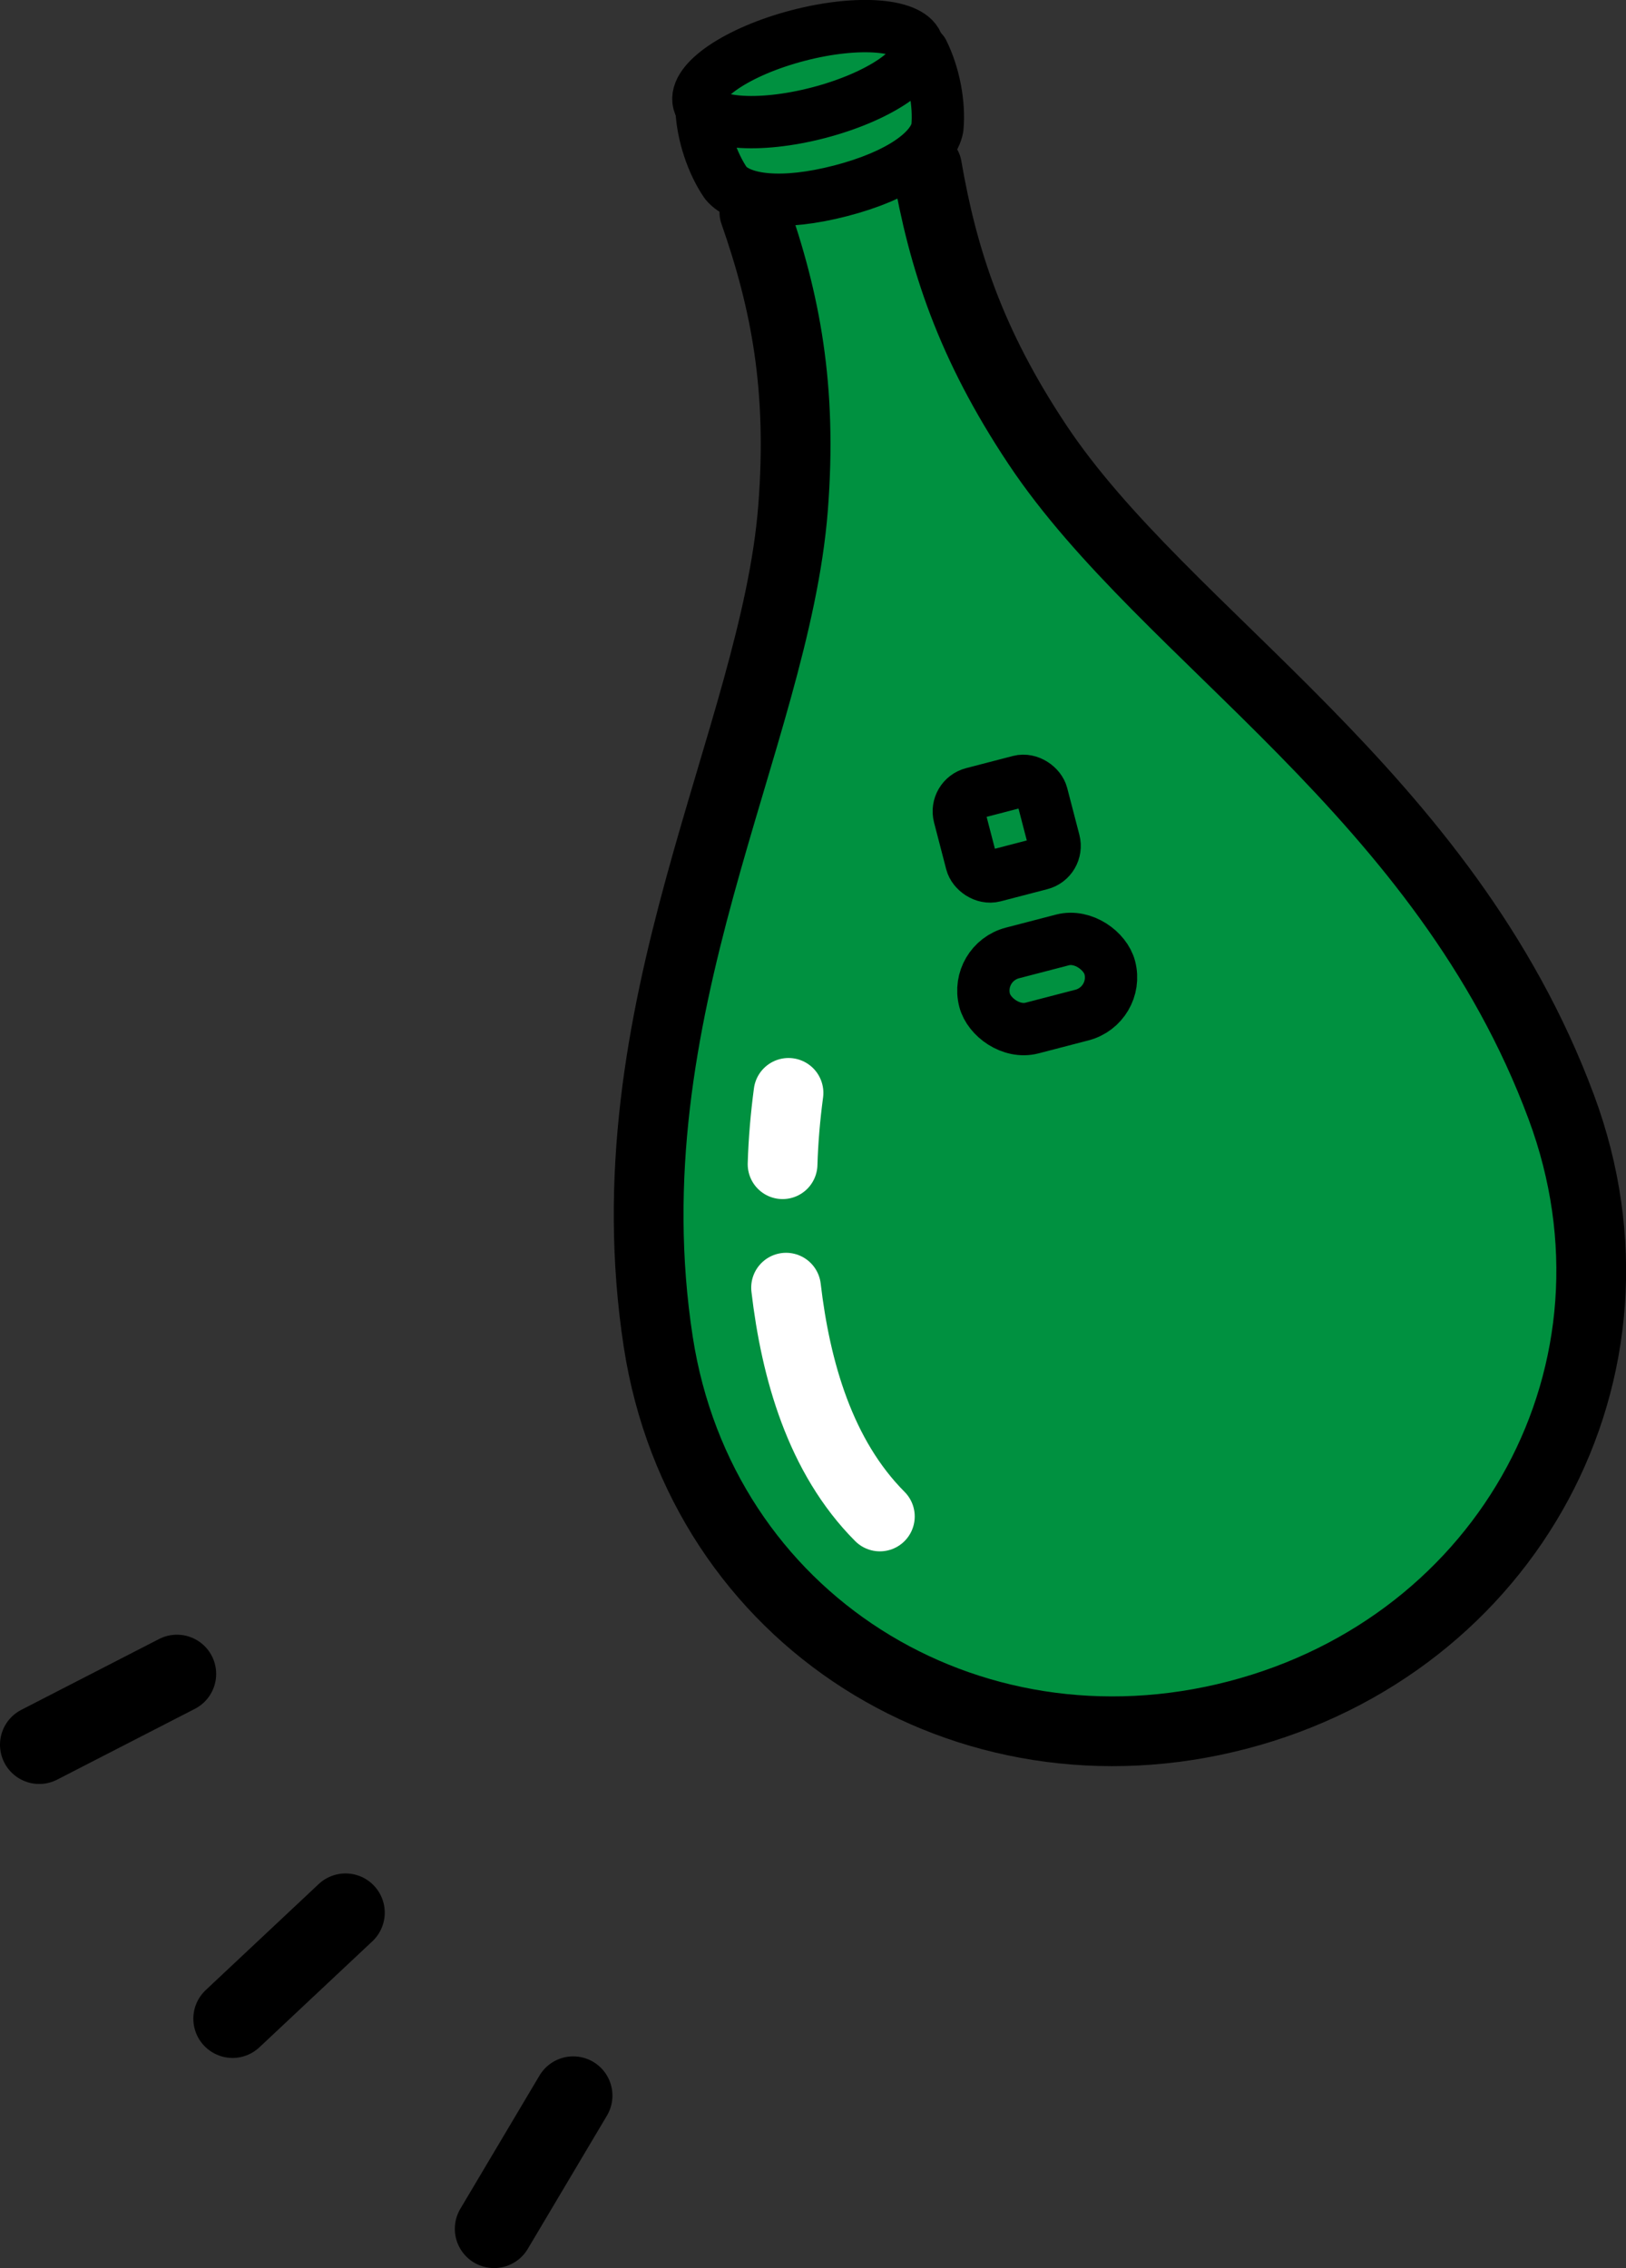
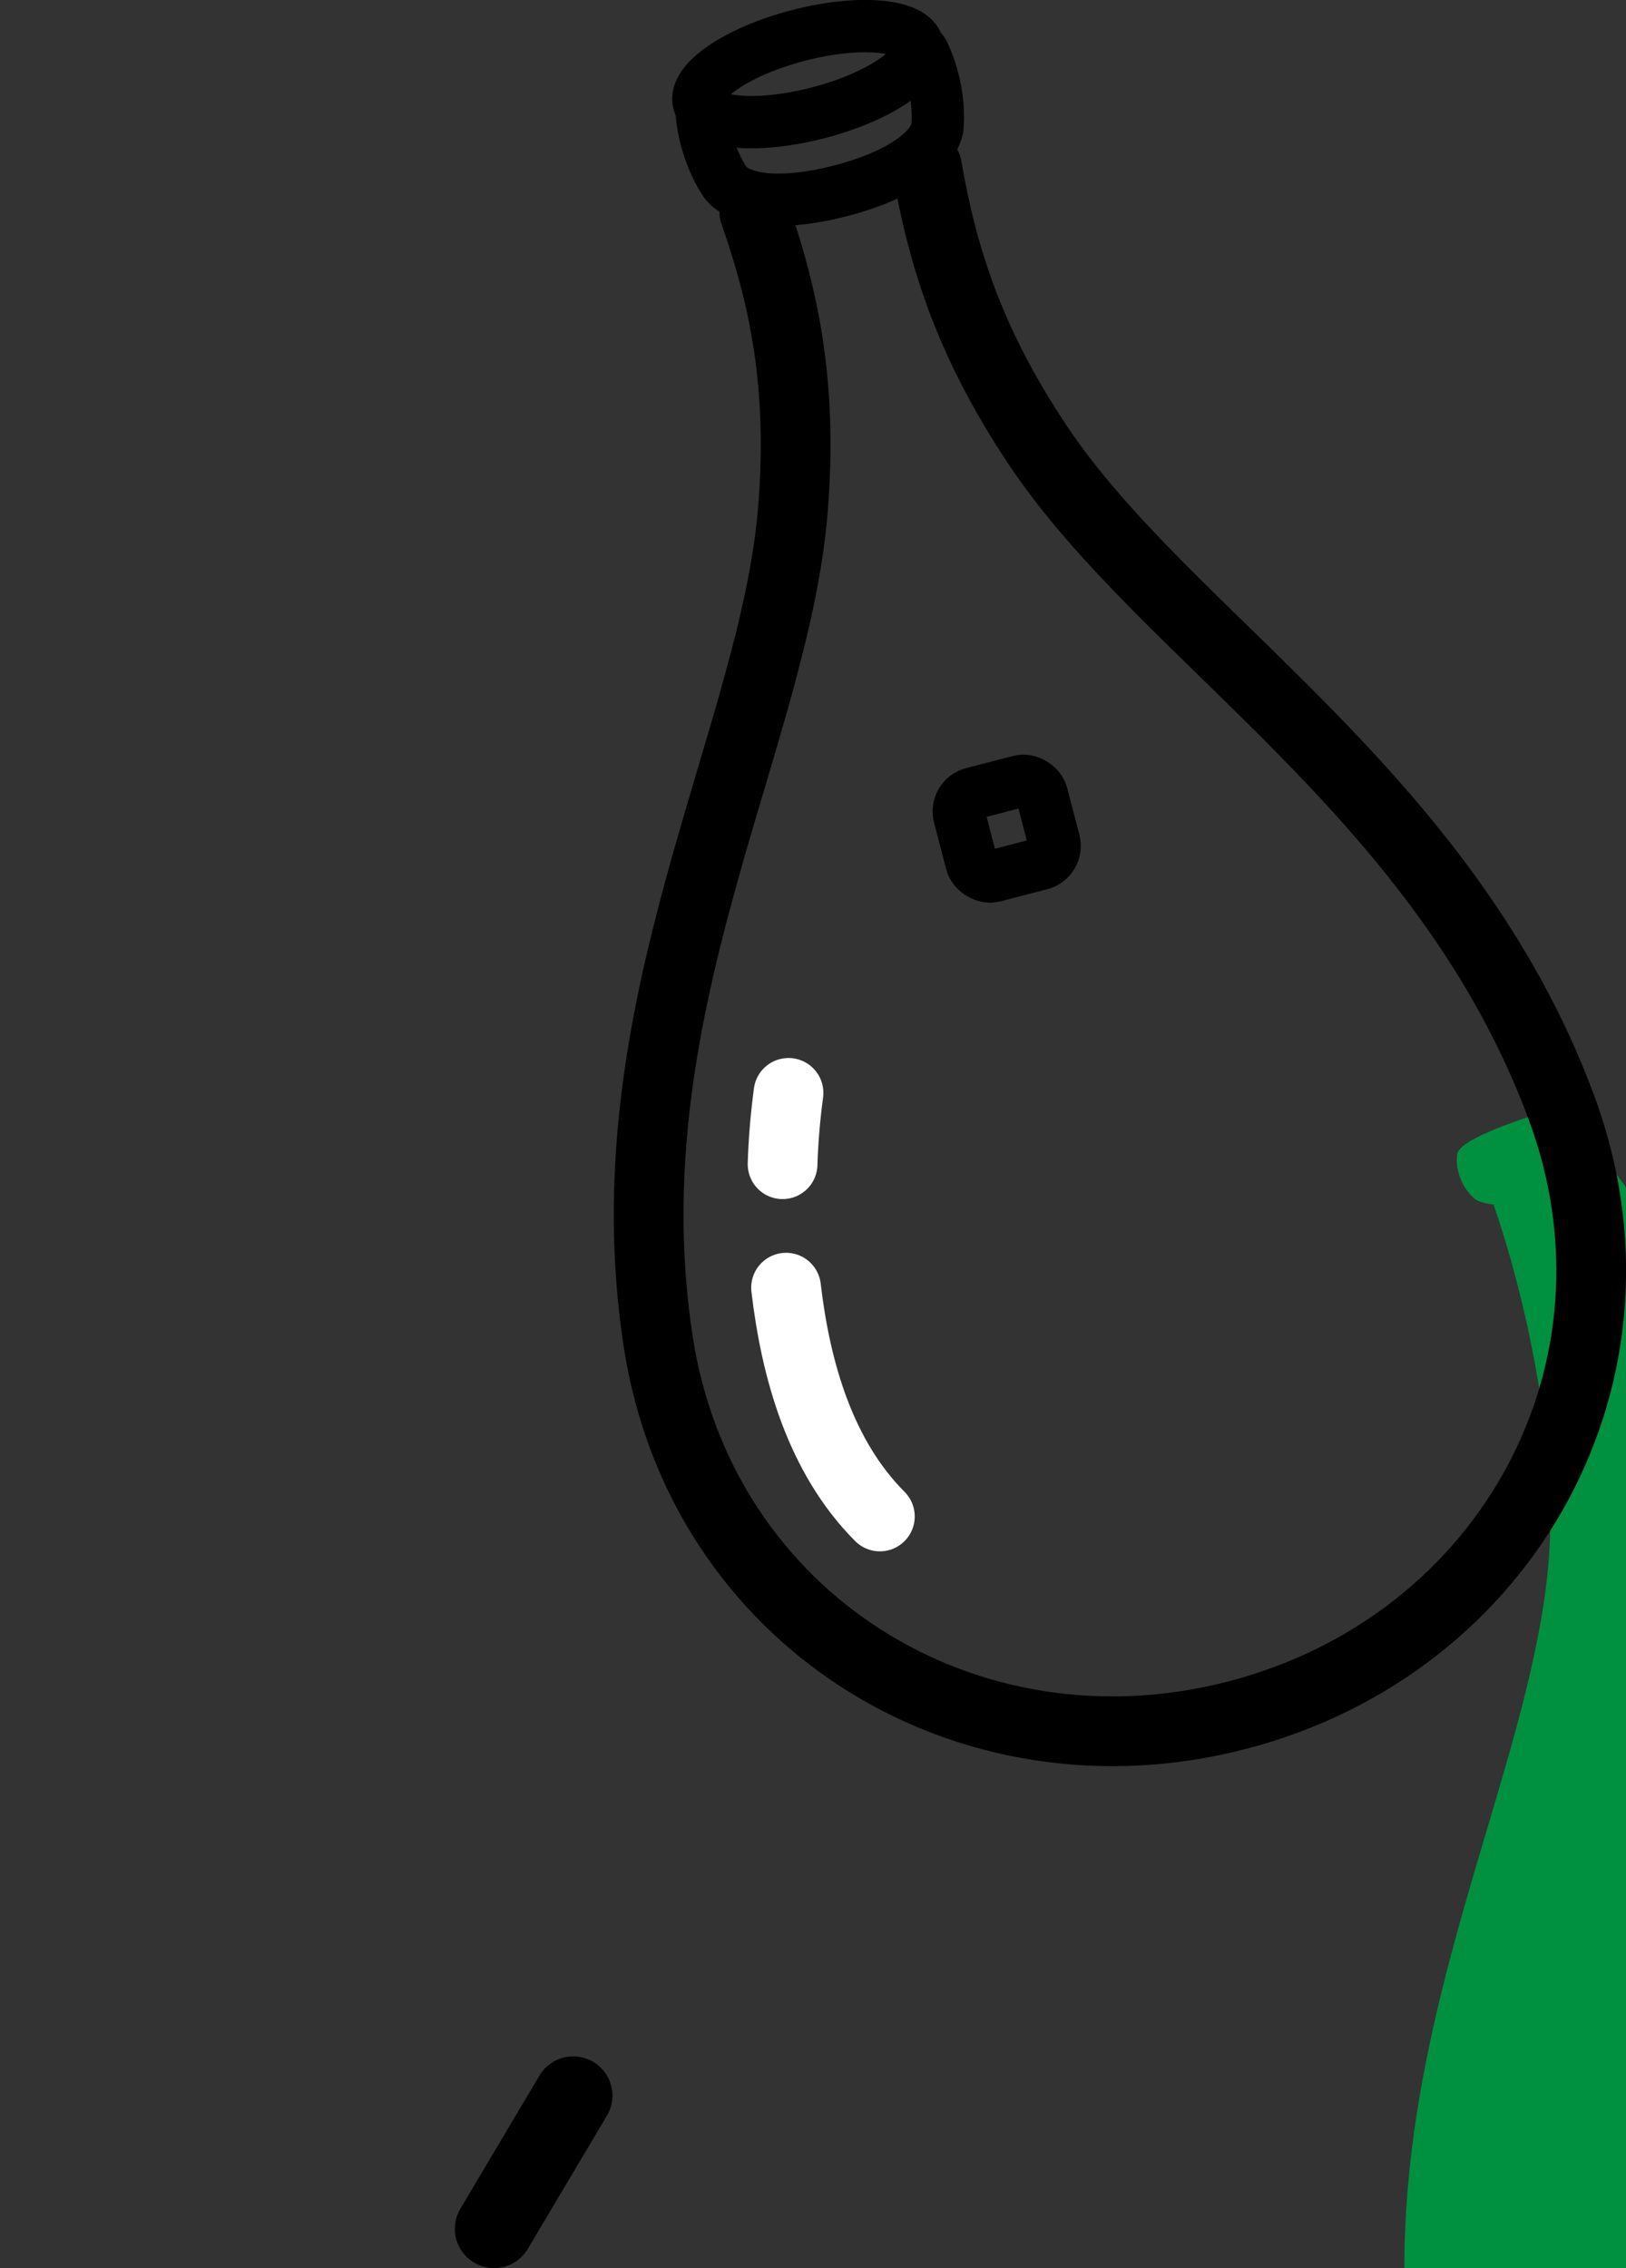
<svg xmlns="http://www.w3.org/2000/svg" id="_レイヤー_2" viewBox="0 0 93.27 130.06">
  <rect x="0" y="0" width="93.27" height="130.06" fill="#333333" stroke="none" />
  <defs>
    <style>.cls-1{stroke-width:4.5px;}.cls-1,.cls-2,.cls-3{stroke:#000;}.cls-1,.cls-2,.cls-3,.cls-4{fill:none;stroke-linecap:round;stroke-linejoin:round;}.cls-2,.cls-4{stroke-width:4px;}.cls-3{stroke-width:3px;}.cls-4{stroke:#fff;}.cls-5{fill:#009140;}</style>
  </defs>
  <g id="_レイヤー_1-2">
-     <path class="cls-5" d="M89.86,63.38c-4.26-11.46-12.31-19.31-19.42-26.24-4.11-4.01-7.99-7.79-10.67-11.81-3.76-5.65-6.19-13.9-7.16-19.34.4-.28.68-.56.81-.83.31-.89.17-1.92-.37-2.67,0-.01-.02-.02-.03-.02-.67-.91-5.36.22-6.84.61s-6.13,1.68-6.27,2.8c0,.01,0,.02-.01.03-.1.92.27,1.88,1.01,2.54.24.16.61.27,1.08.32,1.81,5.22,3.7,13.61,3.17,20.37-.38,4.82-1.92,10.01-3.56,15.52-2.83,9.51-6.03,20.3-4.17,32.38,1.18,7.62,5.28,14.08,11.55,18.2,6.36,4.18,14.41,5.44,22.07,3.45s14.07-7.01,17.59-13.76c3.47-6.65,3.9-14.3,1.21-21.52Z" />
+     <path class="cls-5" d="M89.86,63.38s-6.13,1.68-6.27,2.8c0,.01,0,.02-.01.03-.1.92.27,1.88,1.01,2.54.24.16.61.27,1.08.32,1.81,5.22,3.7,13.61,3.17,20.37-.38,4.82-1.92,10.01-3.56,15.52-2.83,9.51-6.03,20.3-4.17,32.38,1.18,7.62,5.28,14.08,11.55,18.2,6.36,4.18,14.41,5.44,22.07,3.45s14.07-7.01,17.59-13.76c3.47-6.65,3.9-14.3,1.21-21.52Z" />
    <ellipse class="cls-3" cx="46.37" cy="4.25" rx="6.49" ry="2.29" transform="translate(.42 11.81) rotate(-14.58)" />
    <path class="cls-3" d="M52.93,2.97c.65,1.3.97,2.99.84,4.36-.24,1.32-2.19,2.74-5.54,3.61-3.35.87-5.75.58-6.6-.45-.78-1.14-1.32-2.77-1.39-4.22" />
    <path class="cls-2" d="M53.17,9.56c.92,5.31,2.49,10.16,6.34,15.94,7.34,11.03,23.36,19.98,30.05,37.99,5.61,15.09-3.05,30.82-18.58,34.86-15.53,4.04-30.76-5.47-33.22-21.39-2.93-18.99,6.69-34.61,7.73-47.82.54-6.92-.44-11.88-2.22-16.97" />
-     <rect class="cls-3" x="56.36" y="54.2" width="7.42" height="4.45" rx="2.23" ry="2.23" transform="translate(-12.27 16.94) rotate(-14.58)" />
    <rect class="cls-3" x="55.3" y="45.07" width="4.89" height="4.89" rx="1.06" ry="1.06" transform="translate(-10.1 16.07) rotate(-14.58)" />
    <path class="cls-4" d="M45.09,73.84c.55,4.7,1.95,9.68,5.38,13.12" />
    <path class="cls-4" d="M45.23,62.67c-.18,1.36-.3,2.72-.34,4.09" />
    <line class="cls-1" x1="28.34" y1="127.81" x2="32.88" y2="120.17" />
-     <line class="cls-1" x1="13.34" y1="115.76" x2="19.82" y2="109.68" />
-     <line class="cls-1" x1="2.25" y1="100.05" x2="10.15" y2="95.99" />
  </g>
</svg>